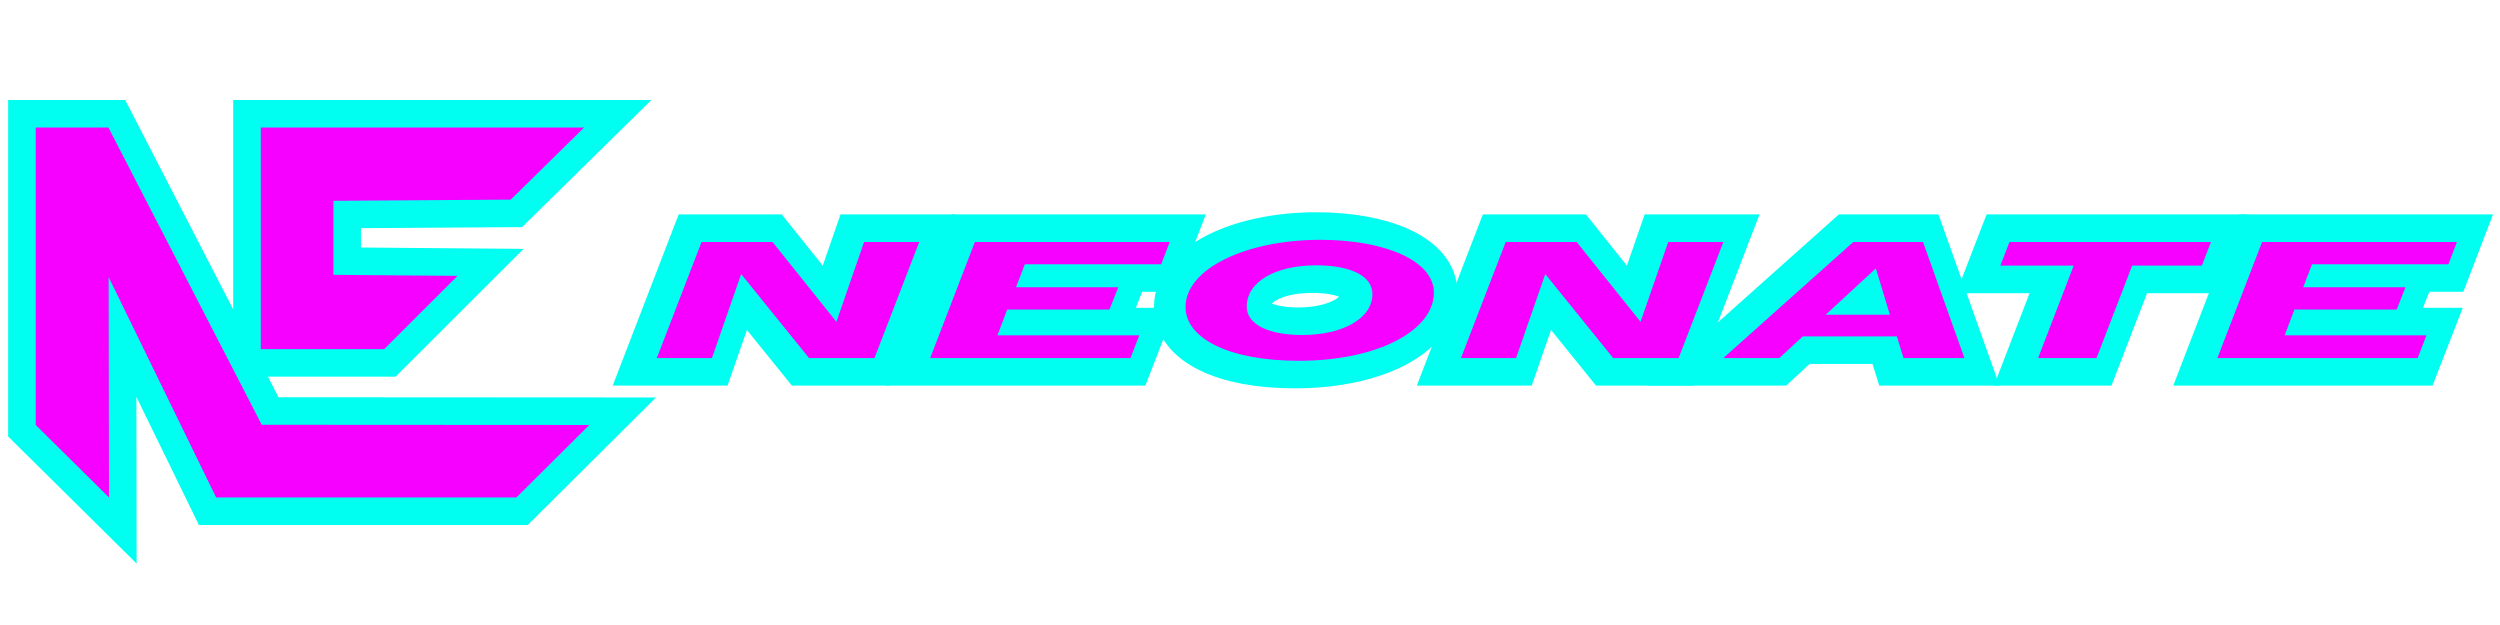
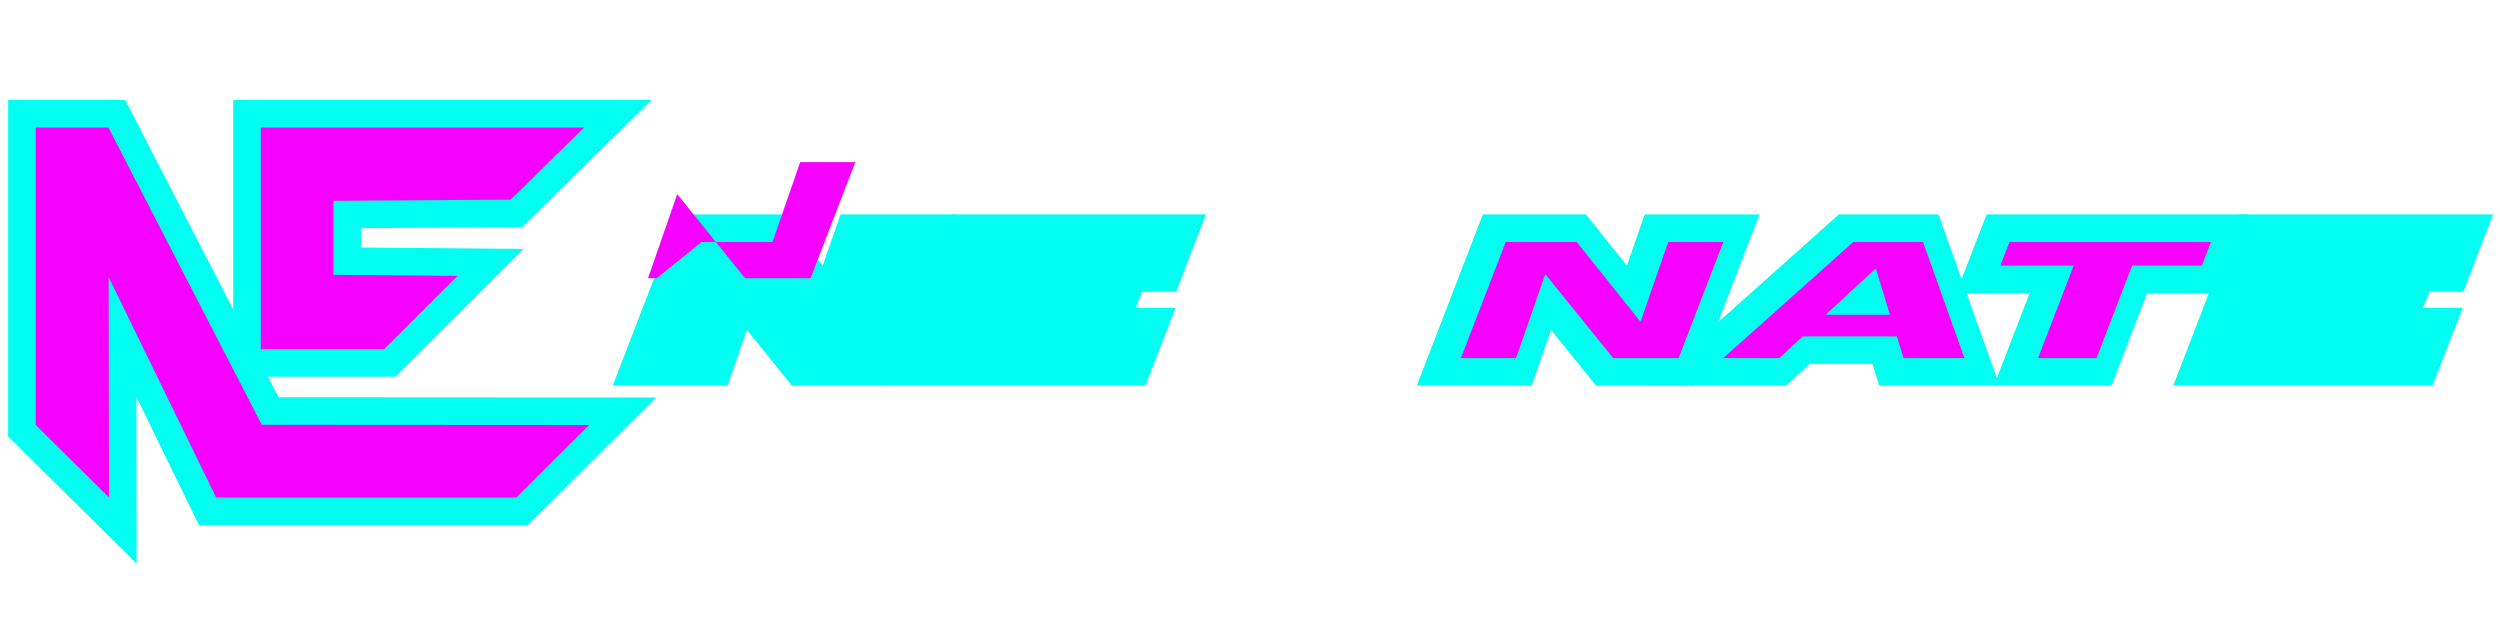
<svg xmlns="http://www.w3.org/2000/svg" version="1.1" x="0px" y="0px" viewBox="0 0 1133.86 283.46" style="enable-background:new 0 0 1133.86 283.46;" xml:space="preserve">
  <style type="text/css">
	.st0{display:none;}
	.st1{fill:#00FFF0;stroke:#00FFF0;stroke-width:25;stroke-miterlimit:10;}
	.st2{fill:#F600FF;}
</style>
  <g id="Ebene_1" class="st0">
</g>
  <g id="Ebene_2">
    <g>
      <path class="st1" d="M316.39,109.75h32.17l28.99,36.21l12.56-36.21h24.99l-20.29,52.64h-29.68l-30.78-38.09l-13.25,38.09H296.1    L316.39,109.75z" />
      <path class="st1" d="M440.36,109.75h88.35l-3.87,10.1H463l-4,10.44h46.38l-4,10.1h-46.38l-4.42,11.7h64.33l-4,10.3h-90.83    L440.36,109.75z" />
-       <path class="st1" d="M535.89,139.27c0-17.27,27.19-30.5,61.15-30.5c29.4,0,51.49,9.54,51.49,23.95    c0,17.06-25.26,30.91-61.29,30.91C555.07,163.64,535.89,153.2,535.89,139.27z M620.65,133.35c0-8.7-10.91-13.02-25.54-13.02    c-18.36,0-31.47,7.38-31.47,18.73c0,8.29,10.35,12.88,25.12,12.88C607.12,151.94,620.65,144.49,620.65,133.35z" />
      <path class="st1" d="M681.11,109.75h32.16l28.99,36.21l12.56-36.21h24.99l-20.29,52.64h-29.68l-30.79-38.09l-13.25,38.09h-24.99    L681.11,109.75z" />
      <path class="st1" d="M838.76,109.75h31.61l18.77,52.64h-27.61l-3.04-9.82h-42.66l-10.63,9.82h-25.4L838.76,109.75z M855.32,142.75    l-6.35-21.03l-22.78,21.03H855.32z" />
      <path class="st1" d="M938.71,120.47h-33.27l4.14-10.72h91.39l-4.14,10.72h-31.61l-16.15,41.92h-26.5L938.71,120.47z" />
      <path class="st1" d="M1024.16,109.75h88.35l-3.87,10.1h-61.84l-4,10.44h46.38l-4,10.1h-46.38l-4.42,11.7h64.33l-4,10.3h-90.83    L1024.16,109.75z" />
    </g>
    <g>
-       <path class="st2" d="M318.19,109.75h32.17l28.99,36.21l12.56-36.21h24.99l-20.29,52.64h-29.68l-30.78-38.09l-13.25,38.09H297.9    L318.19,109.75z" />
-       <path class="st2" d="M442.16,109.75h88.35l-3.87,10.1H464.8l-4,10.44h46.38l-4,10.1h-46.38l-4.42,11.7h64.33l-4,10.3h-90.83    L442.16,109.75z" />
-       <path class="st2" d="M537.69,139.27c0-17.27,27.19-30.5,61.15-30.5c29.4,0,51.49,9.54,51.49,23.95    c0,17.06-25.26,30.91-61.29,30.91C556.88,163.64,537.69,153.2,537.69,139.27z M622.45,133.35c0-8.7-10.91-13.02-25.54-13.02    c-18.36,0-31.47,7.38-31.47,18.73c0,8.29,10.35,12.88,25.12,12.88C608.92,151.94,622.45,144.49,622.45,133.35z" />
+       <path class="st2" d="M318.19,109.75h32.17l12.56-36.21h24.99l-20.29,52.64h-29.68l-30.78-38.09l-13.25,38.09H297.9    L318.19,109.75z" />
      <path class="st2" d="M682.91,109.75h32.16l28.99,36.21l12.56-36.21h24.99l-20.29,52.64h-29.68l-30.79-38.09l-13.25,38.09h-24.99    L682.91,109.75z" />
      <path class="st2" d="M840.56,109.75h31.61l18.77,52.64h-27.61l-3.04-9.82h-42.66l-10.63,9.82h-25.4L840.56,109.75z M857.13,142.75    l-6.35-21.03L828,142.75H857.13z" />
      <path class="st2" d="M940.51,120.47h-33.27l4.14-10.72h91.39l-4.14,10.72h-31.61l-16.15,41.92h-26.5L940.51,120.47z" />
-       <path class="st2" d="M1025.96,109.75h88.35l-3.87,10.1h-61.84l-4,10.44h46.38l-4,10.1h-46.38l-4.42,11.7h64.33l-4,10.3h-90.83    L1025.96,109.75z" />
    </g>
    <polygon class="st1" points="49.27,125.66 49.42,225.61 16.2,192.75 16.2,57.85 49.17,57.85 118.71,192.66 267.25,192.75    234.21,225.61 98.02,225.61  " />
    <path class="st1" d="M118.27,57.85v100.49h55.96l33.27-33.22c-18.76-0.16-37.52-0.31-56.29-0.47c0-11.19,0-22.38,0-33.58   l80.43-0.53l33.25-32.69H118.27z" />
    <polygon class="st2" points="49.27,125.66 49.42,225.61 16.2,192.75 16.2,57.85 49.17,57.85 118.71,192.66 267.25,192.75    234.21,225.61 98.02,225.61  " />
    <path class="st2" d="M118.27,57.85v100.49h55.96l33.27-33.22c-18.76-0.16-37.52-0.31-56.29-0.47c0-11.19,0-22.38,0-33.58   l80.43-0.53l33.25-32.69H118.27z" />
    <g>
	</g>
    <g>
	</g>
    <g>
	</g>
    <g>
	</g>
    <g>
	</g>
    <g>
	</g>
  </g>
</svg>